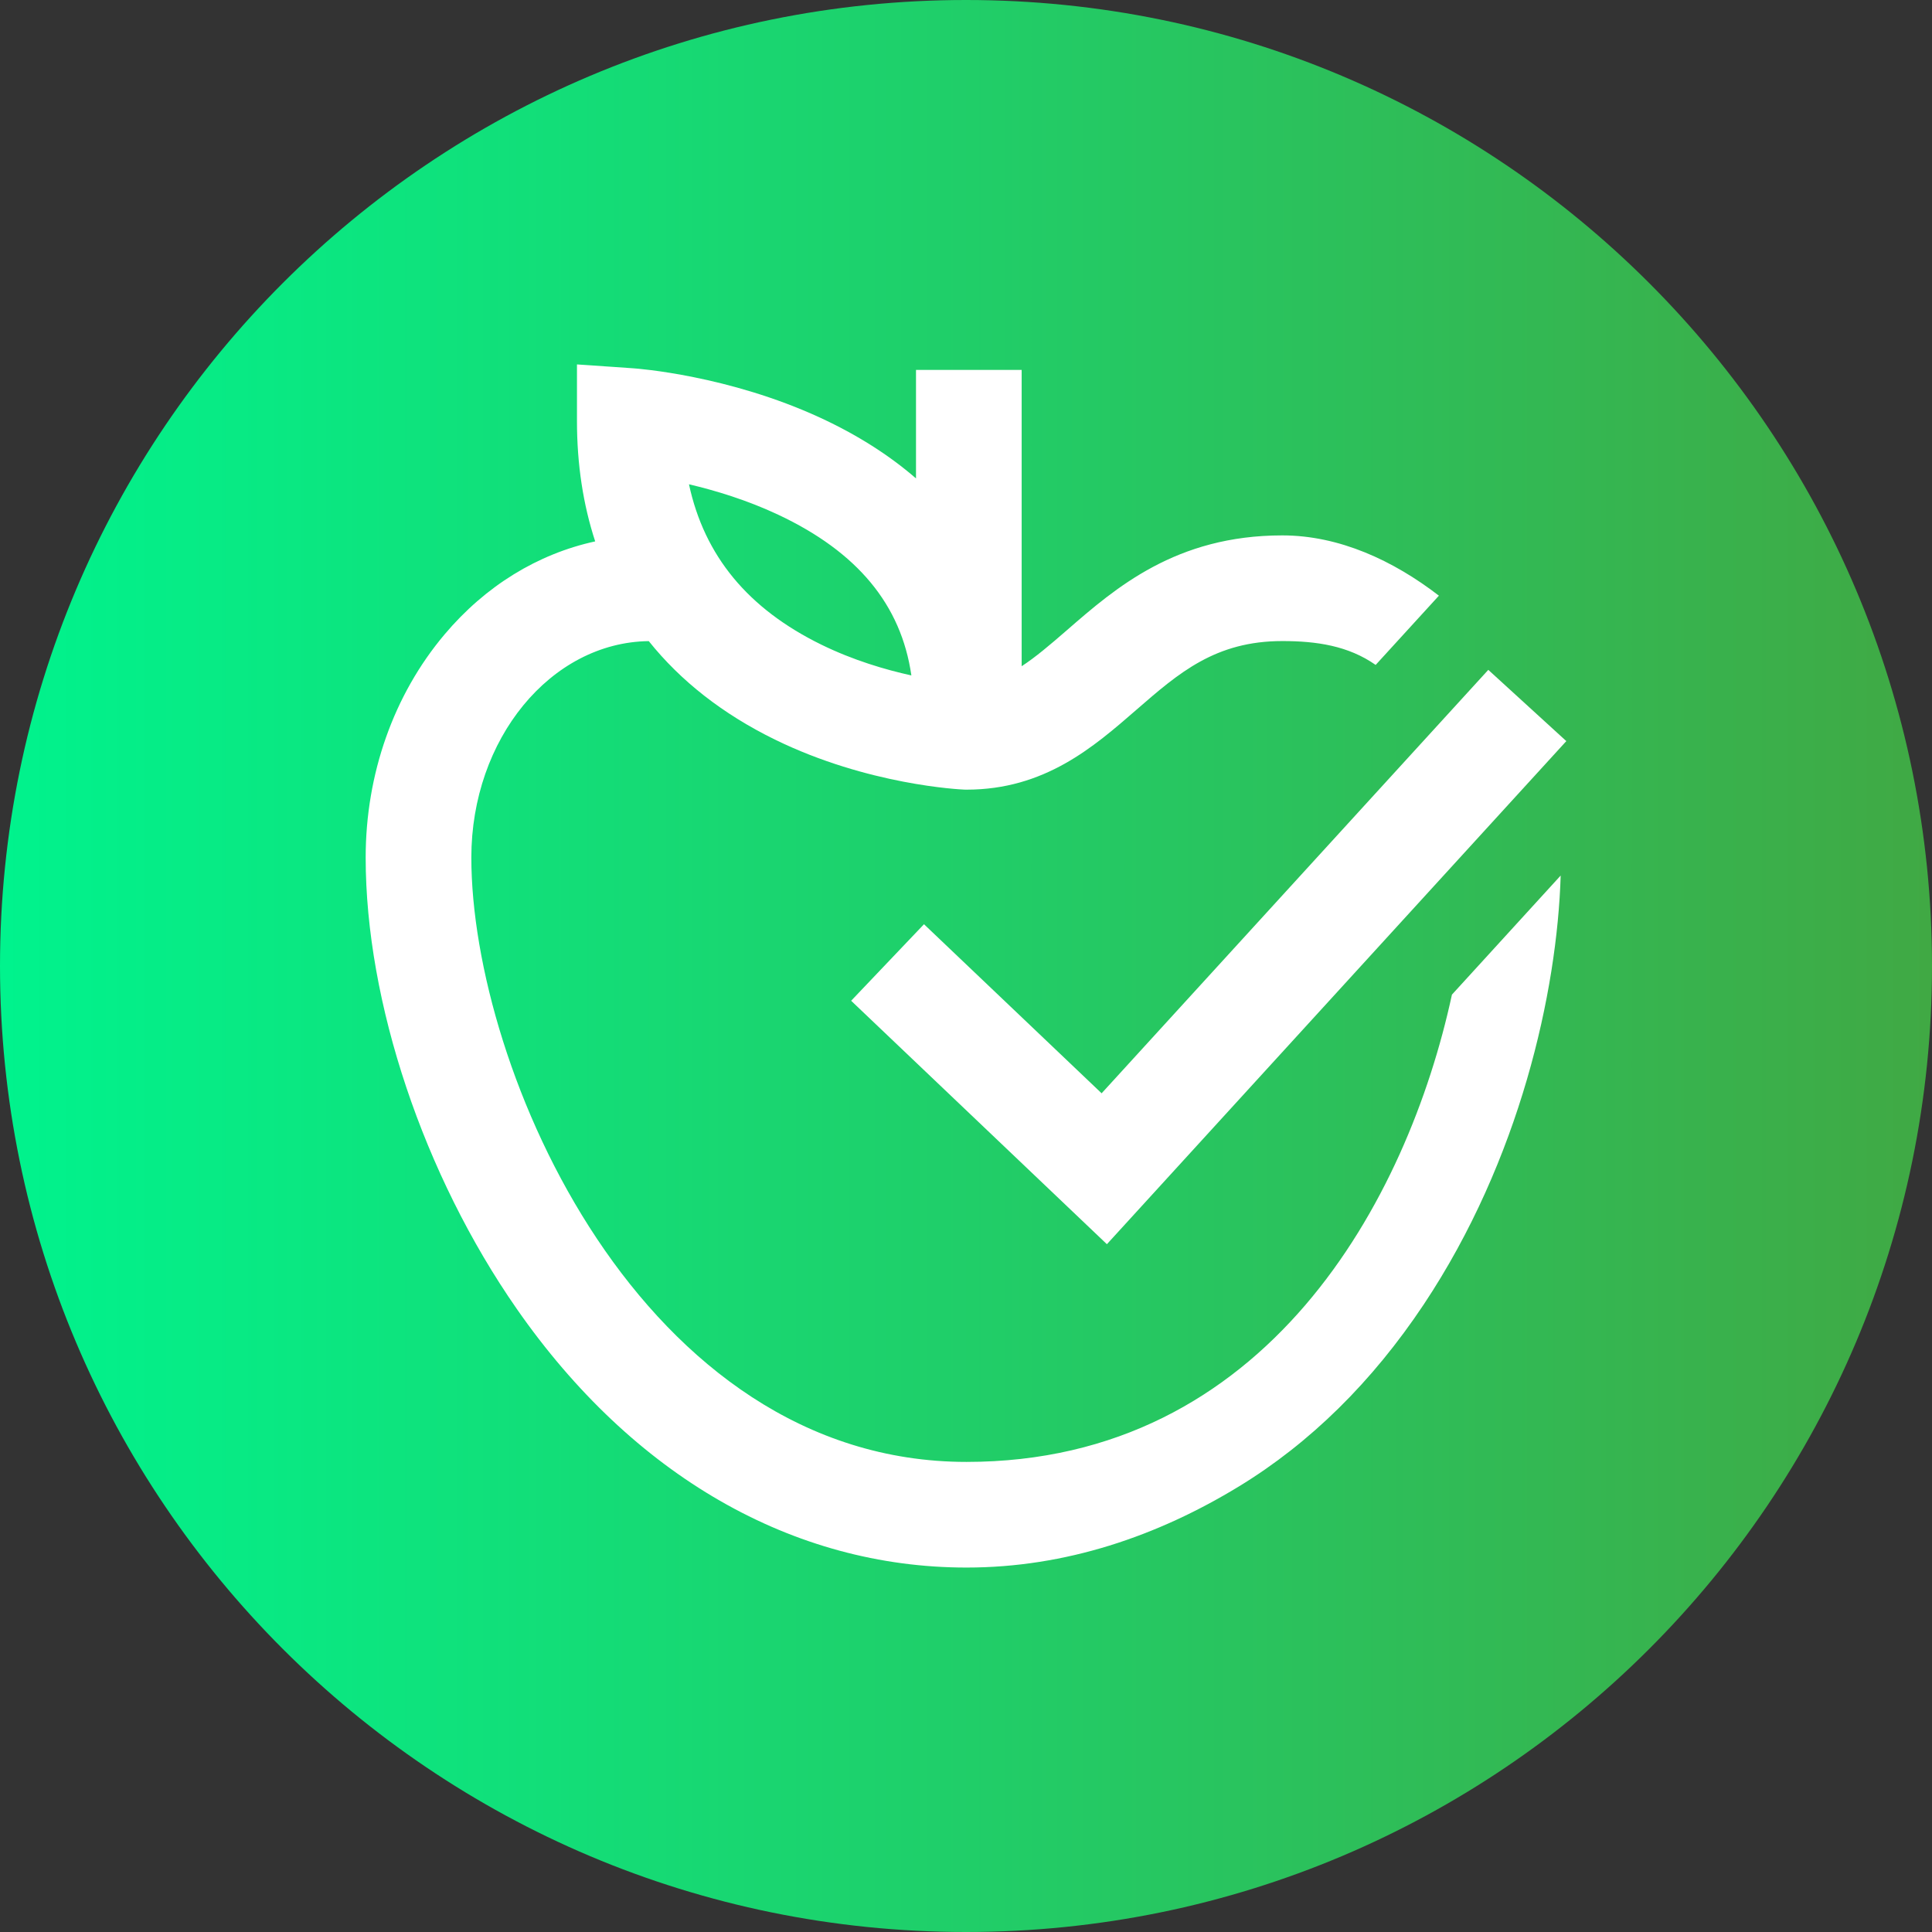
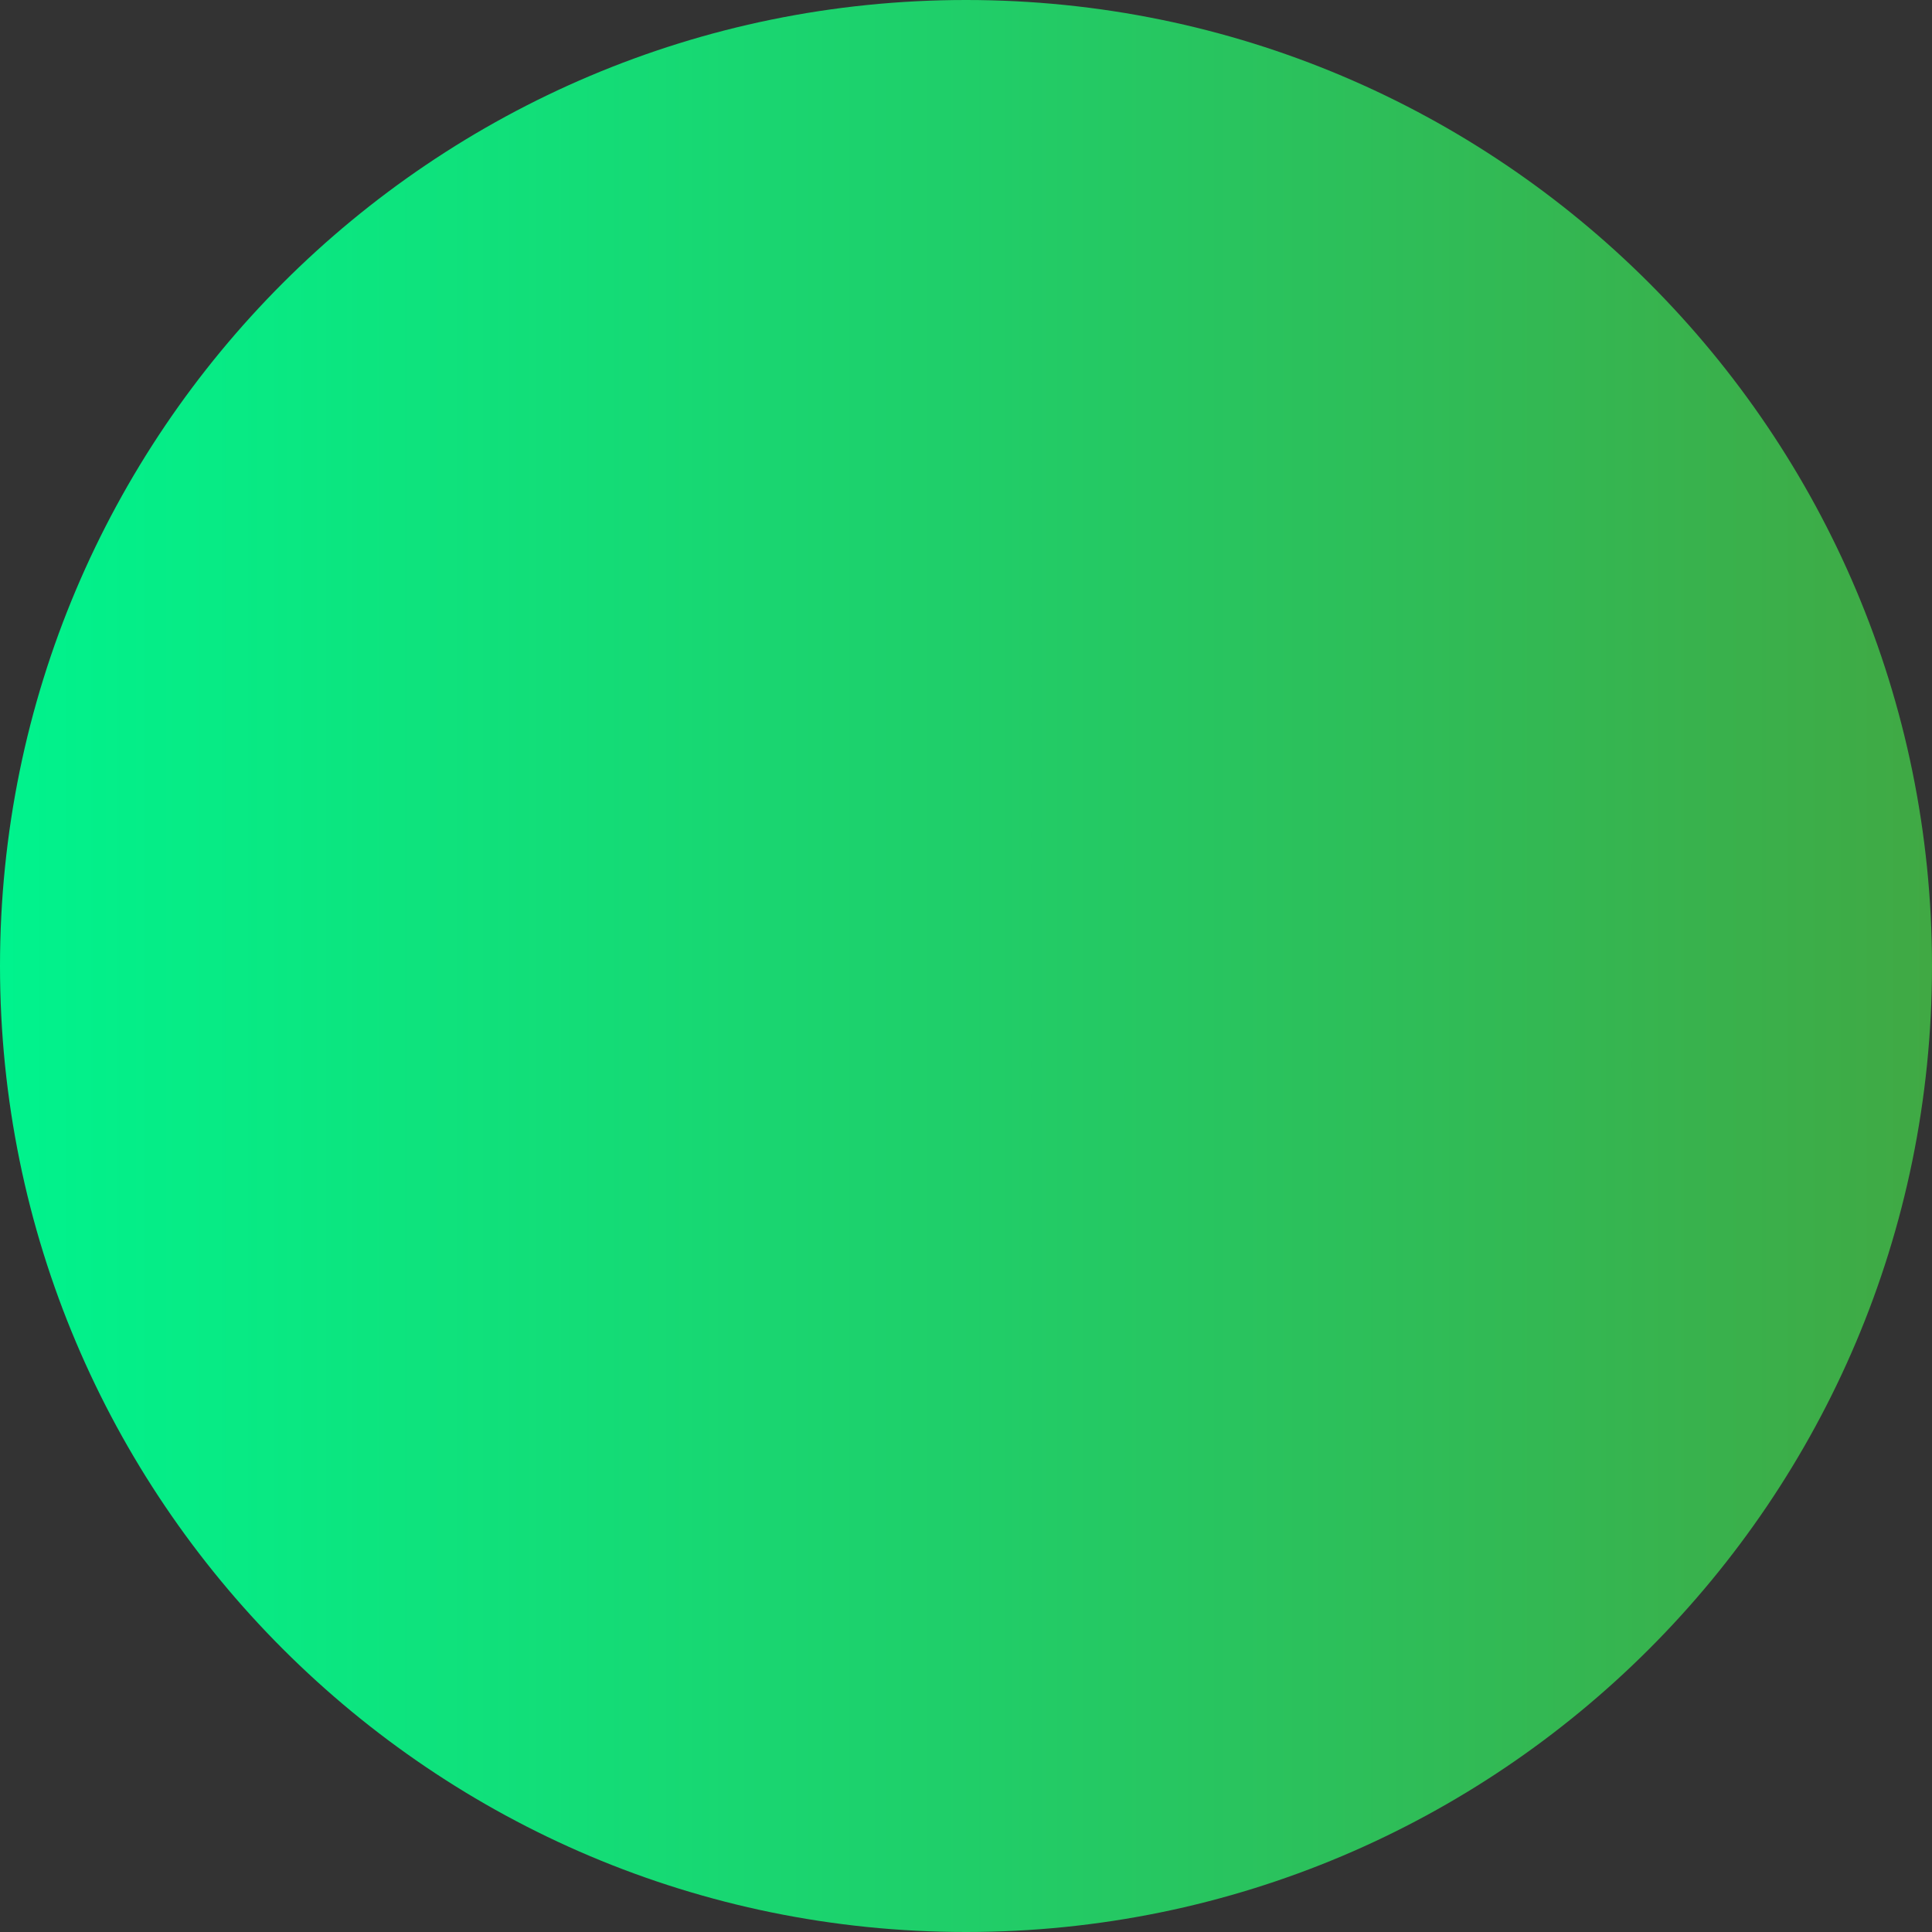
<svg xmlns="http://www.w3.org/2000/svg" version="1.1" width="512" height="512" x="0" y="0" viewBox="0 0 512 512" style="enable-background:new 0 0 512 512" xml:space="preserve" class="">
  <rect x="0" y="0" width="512" height="512" fill="#333333" stroke="none" />
  <g>
    <linearGradient id="a" gradientUnits="userSpaceOnUse" x1="0" x2="512" y1="256" y2="256">
      <stop stop-opacity="1" stop-color="#00f38d" offset="0" />
      <stop stop-opacity="1" stop-color="#40a944" offset="1" />
    </linearGradient>
    <path d="m512 256c0 141.387-114.613 256-256 256s-256-114.613-256-256 114.613-256 256-256 256 114.613 256 256zm0 0" fill="url(#a)" data-original="url(#a)" style="" class="" />
    <g fill="#fff">
-       <path d="m244.867 244.93-19.305 20.281 67.777 64.516 121.75-133.324-20.676-18.883-102.473 112.215zm0 0" fill="#ffffff" data-original="#ffffff" style="" class="" />
-       <path d="m384.777 263.59c-11.754 54.41-49.086 123.832-128.641 123.832-86.156 0-131.227-104.262-131.227-160.152 0-31.434 21.047-57.035 47.023-57.367 8.441 10.562 19.625 19.332 33.434 26.094 24.664 12.074 49.16 13.215 50.191 13.258l.578.012c20.688 0 33.629-11.254 45.047-21.184 11.227-9.766 20.926-18.195 38.645-18.195 9.016 0 17.469 1.23 24.738 6.324l16.762-18.352c-12.066-9.289-26.371-15.973-41.5-15.973-28.191 0-44.176 13.898-57.02 25.066-4.594 3.996-8.406 7.227-12.055 9.605v-78.52h-28v28.746c-7.121-6.172-15.586-11.555-25.359-16.07-24.367-11.258-48.508-13.035-49.523-13.105l-14.965-1.031v15c0 11.488 1.637 22.145 4.828 31.898-15.227 3.316-29.062 11.781-39.922 24.66-13.48 15.984-20.902 36.984-20.902 59.133 0 38.293 15.344 84.125 40.047 119.609 30.77 44.199 73.098 68.543 119.184 68.543 26.332 0 50.621-8.355 72.191-21.5 18.84-11.484 35.316-27.707 48.977-48.223 25.473-38.266 35.363-82.859 36.289-113.668zm-178.508-127.168c20.945 9.852 32.551 23.836 35.254 42.574-6.926-1.523-15.438-4.035-23.844-8.148-19.422-9.508-31.008-23.496-35.094-42.504 6.98 1.637 15.395 4.176 23.684 8.078zm0 0" fill="#ffffff" data-original="#ffffff" style="" class="" />
-     </g>
+       </g>
  </g>
</svg>